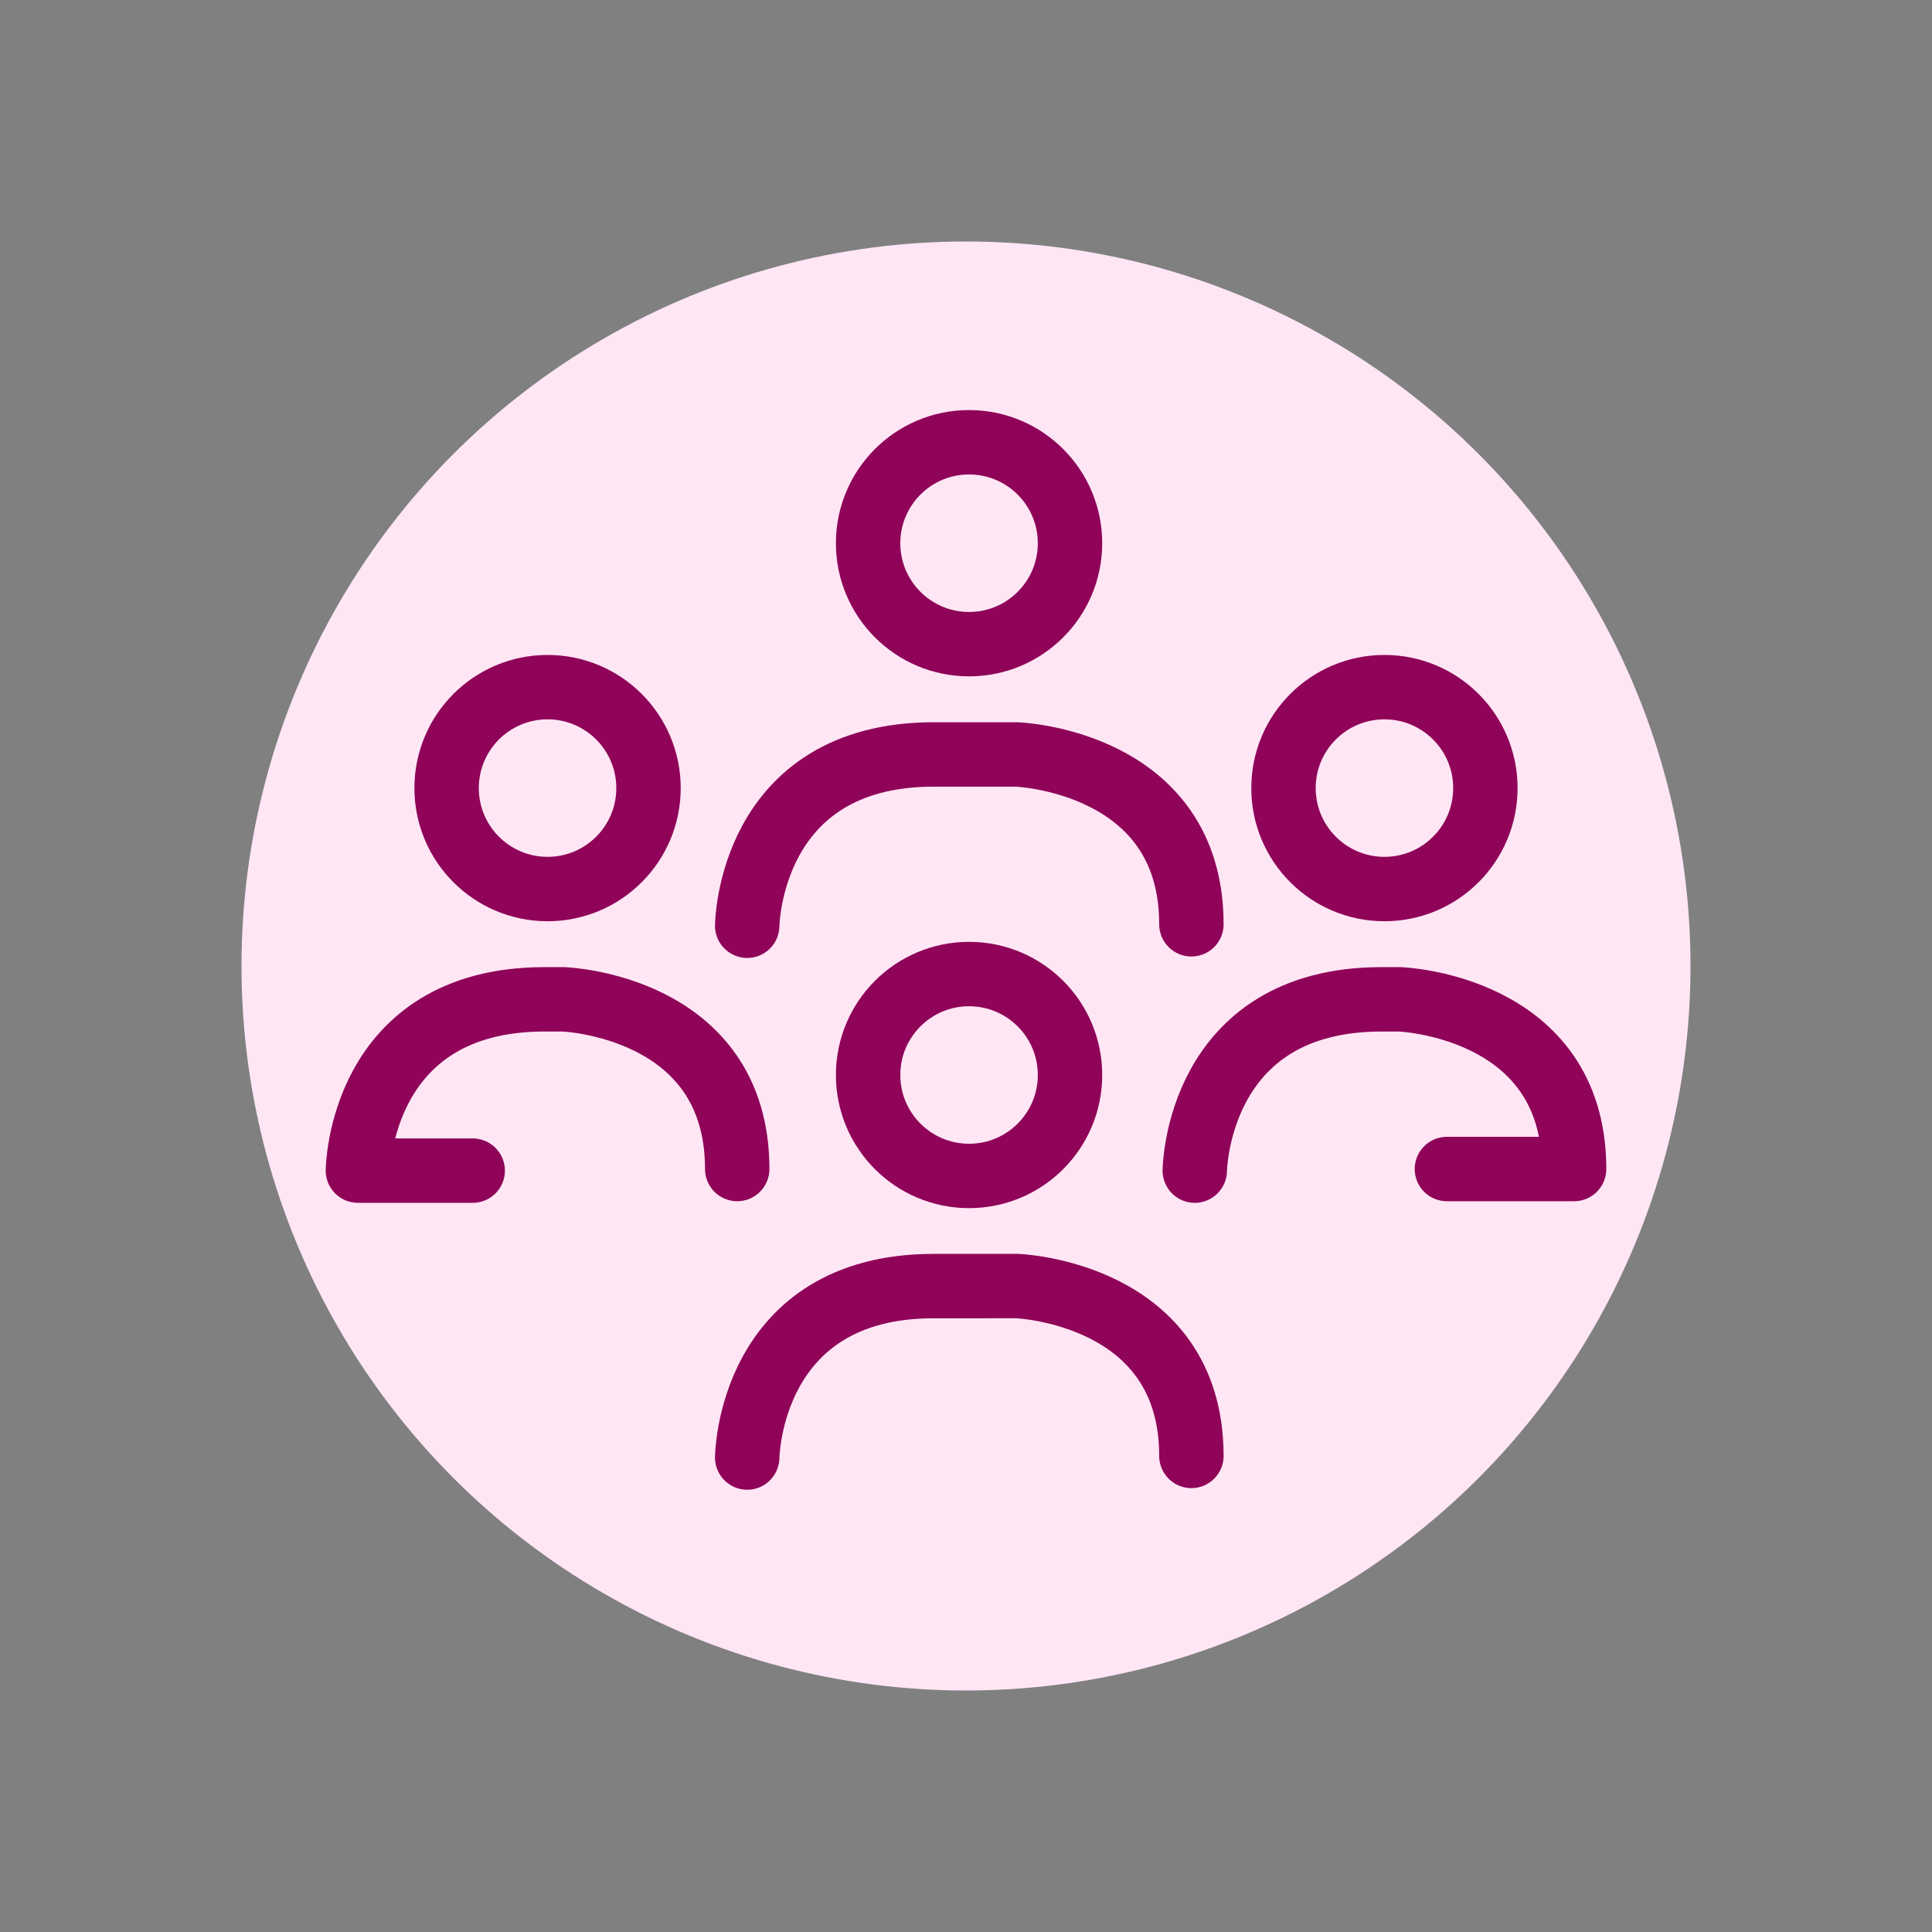
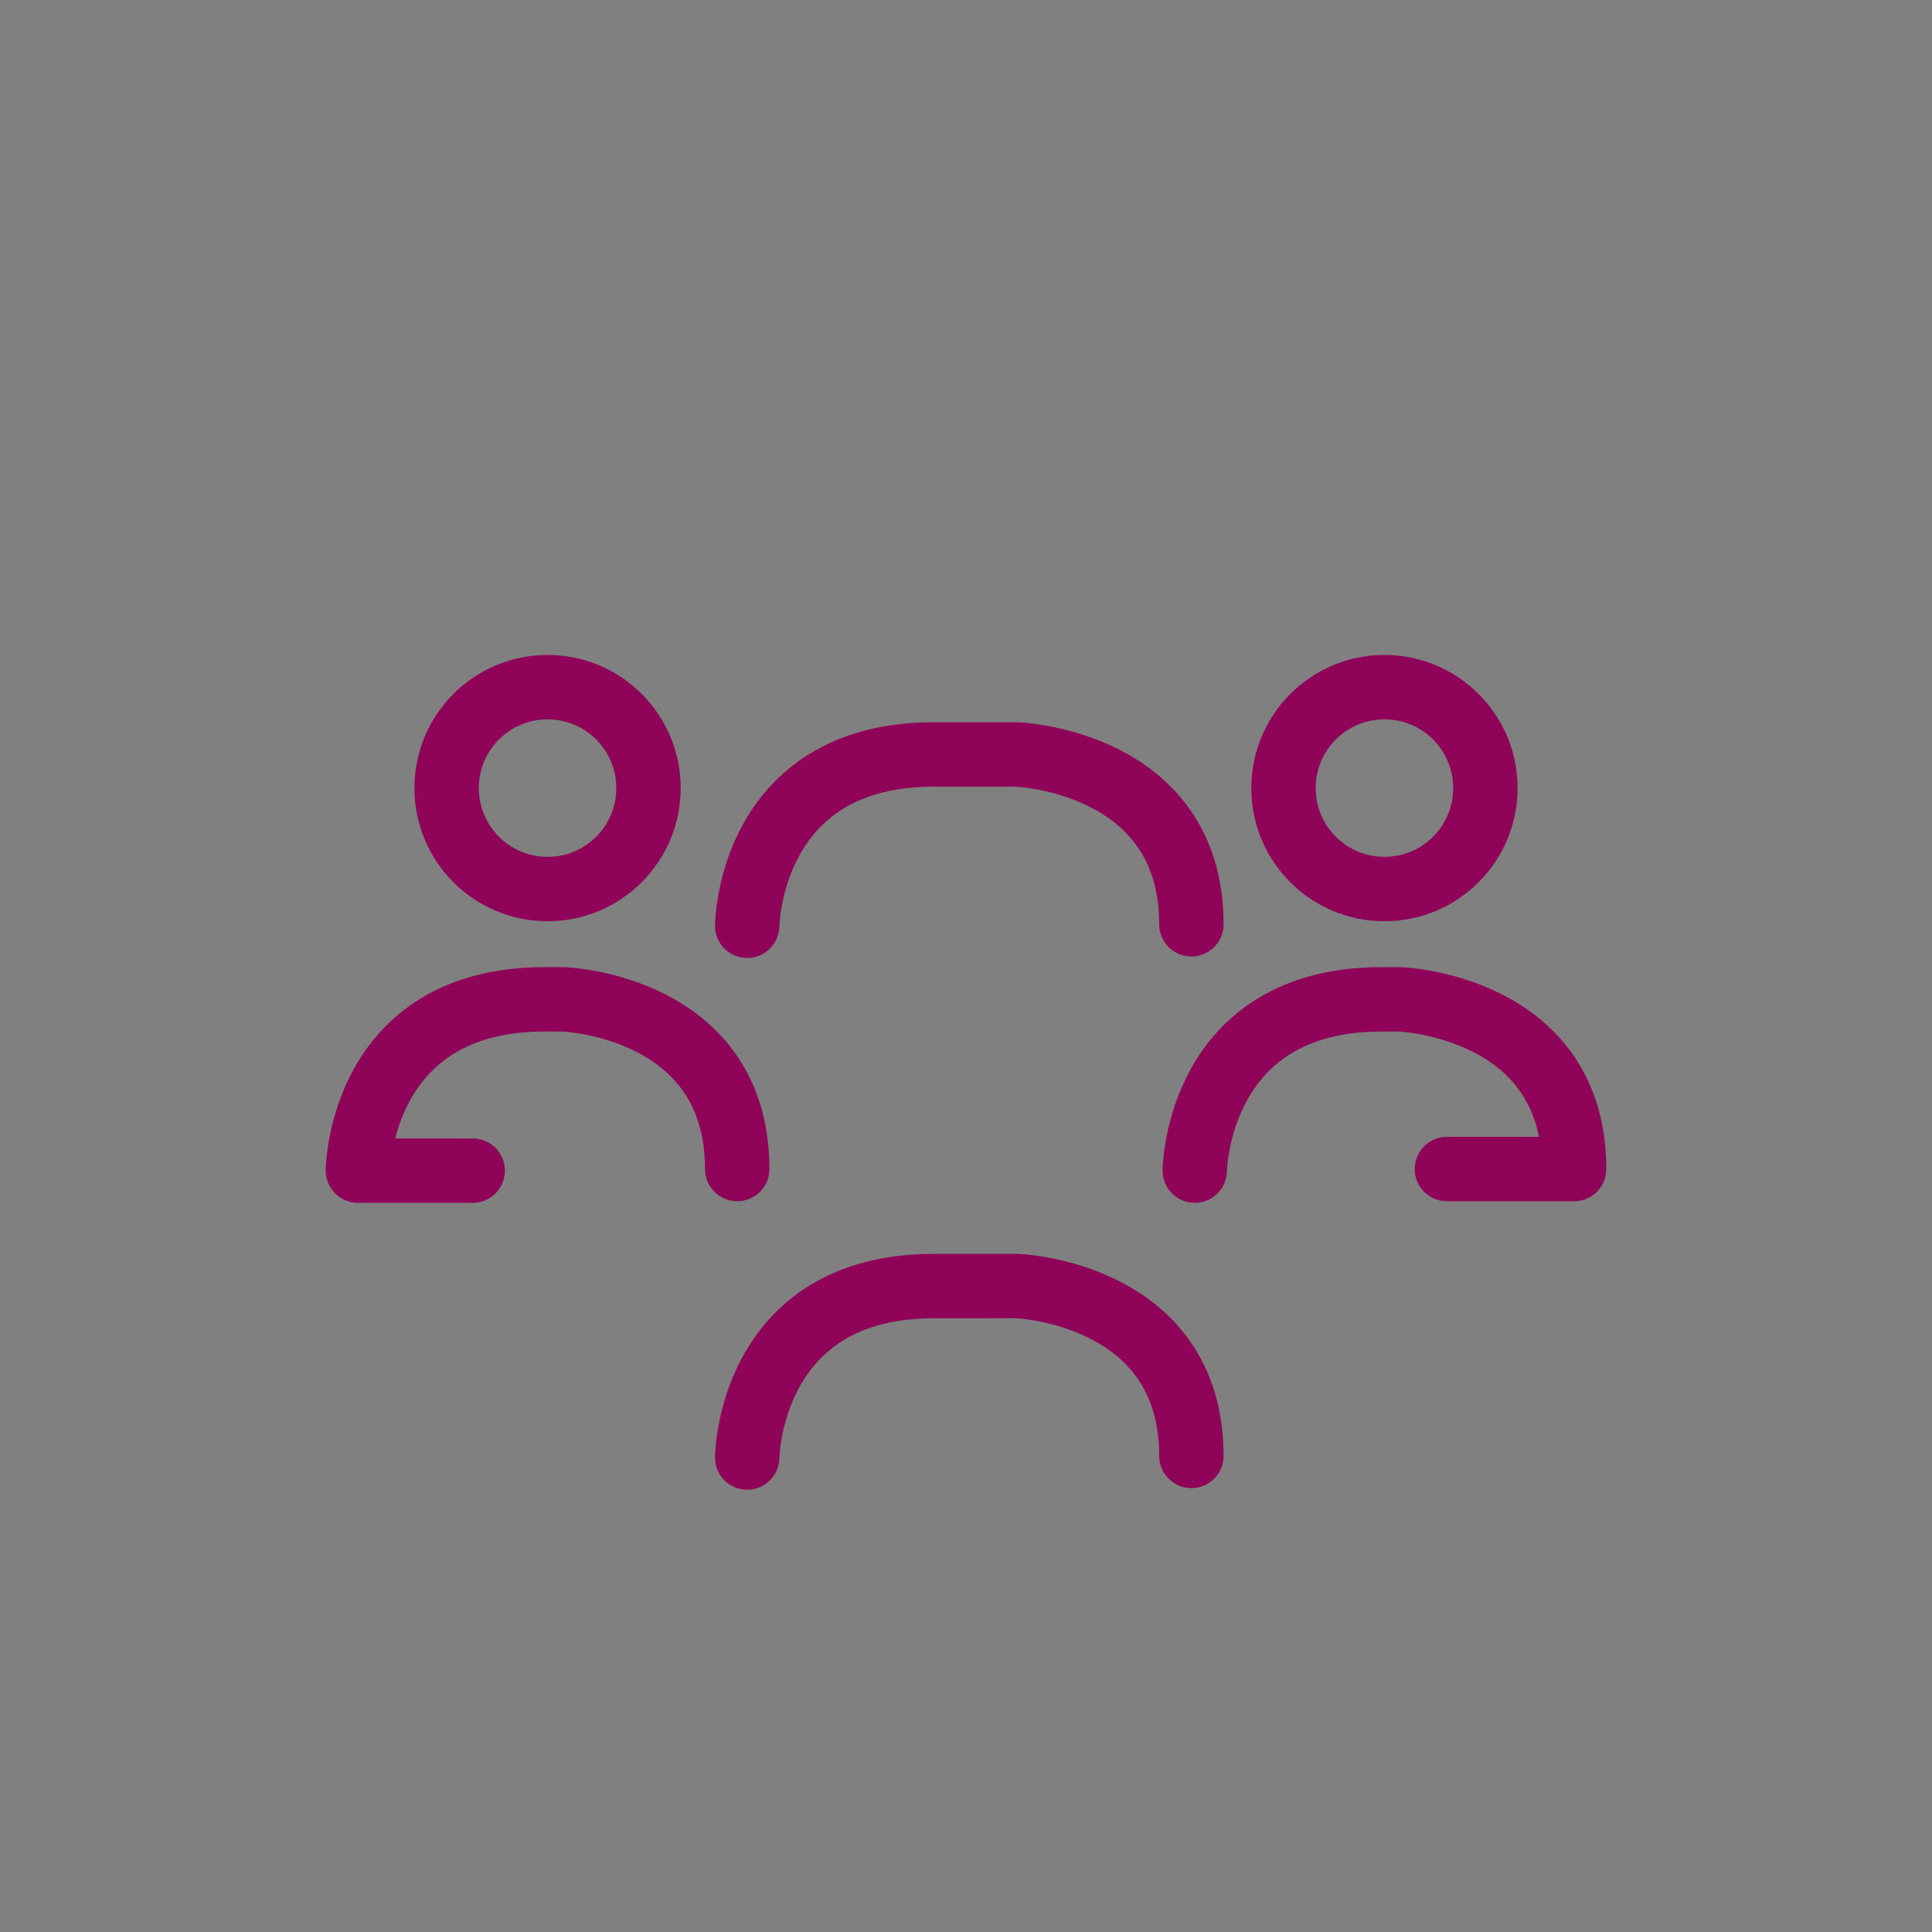
<svg xmlns="http://www.w3.org/2000/svg" id="Layer_1" data-name="Layer 1" viewBox="0 0 120 120">
  <rect x="0" y="0" width="120" height="120" fill="#808080" stroke="none" />
  <defs>
    <style>.cls-1{fill:#ffe6f5;}.cls-2,.cls-3{fill:none;stroke:#8f0458;stroke-linecap:round;stroke-width:4px;}.cls-2{stroke-linejoin:round;}.cls-3{stroke-miterlimit:10;}</style>
  </defs>
  <title>MFC_Icon_Group</title>
-   <circle class="cls-1" cx="60" cy="60" r="45" />
  <path class="cls-2" d="M45.79,72.61C45.79,62.45,35,62.07,35,62.07H33.82c-11.5,0-11.59,10.64-11.59,10.64h7.13" />
  <circle class="cls-2" cx="34.01" cy="48.95" r="6.27" />
  <path class="cls-3" d="M46.41,57.5S46.5,46.86,58,46.86h5.14S74,47.24,74,57.41" />
-   <circle class="cls-3" cx="60.19" cy="33.74" r="6.27" />
  <path class="cls-3" d="M74,90.43c0-10.16-10.83-10.55-10.83-10.55H58c-11.5,0-11.59,10.65-11.59,10.65" />
-   <circle class="cls-3" cx="60.19" cy="66.77" r="6.27" />
  <path class="cls-2" d="M74.21,72.71s.1-10.64,11.6-10.64h1.13s10.83.38,10.83,10.54h-7.9" />
  <circle class="cls-3" cx="85.99" cy="48.95" r="6.27" />
</svg>